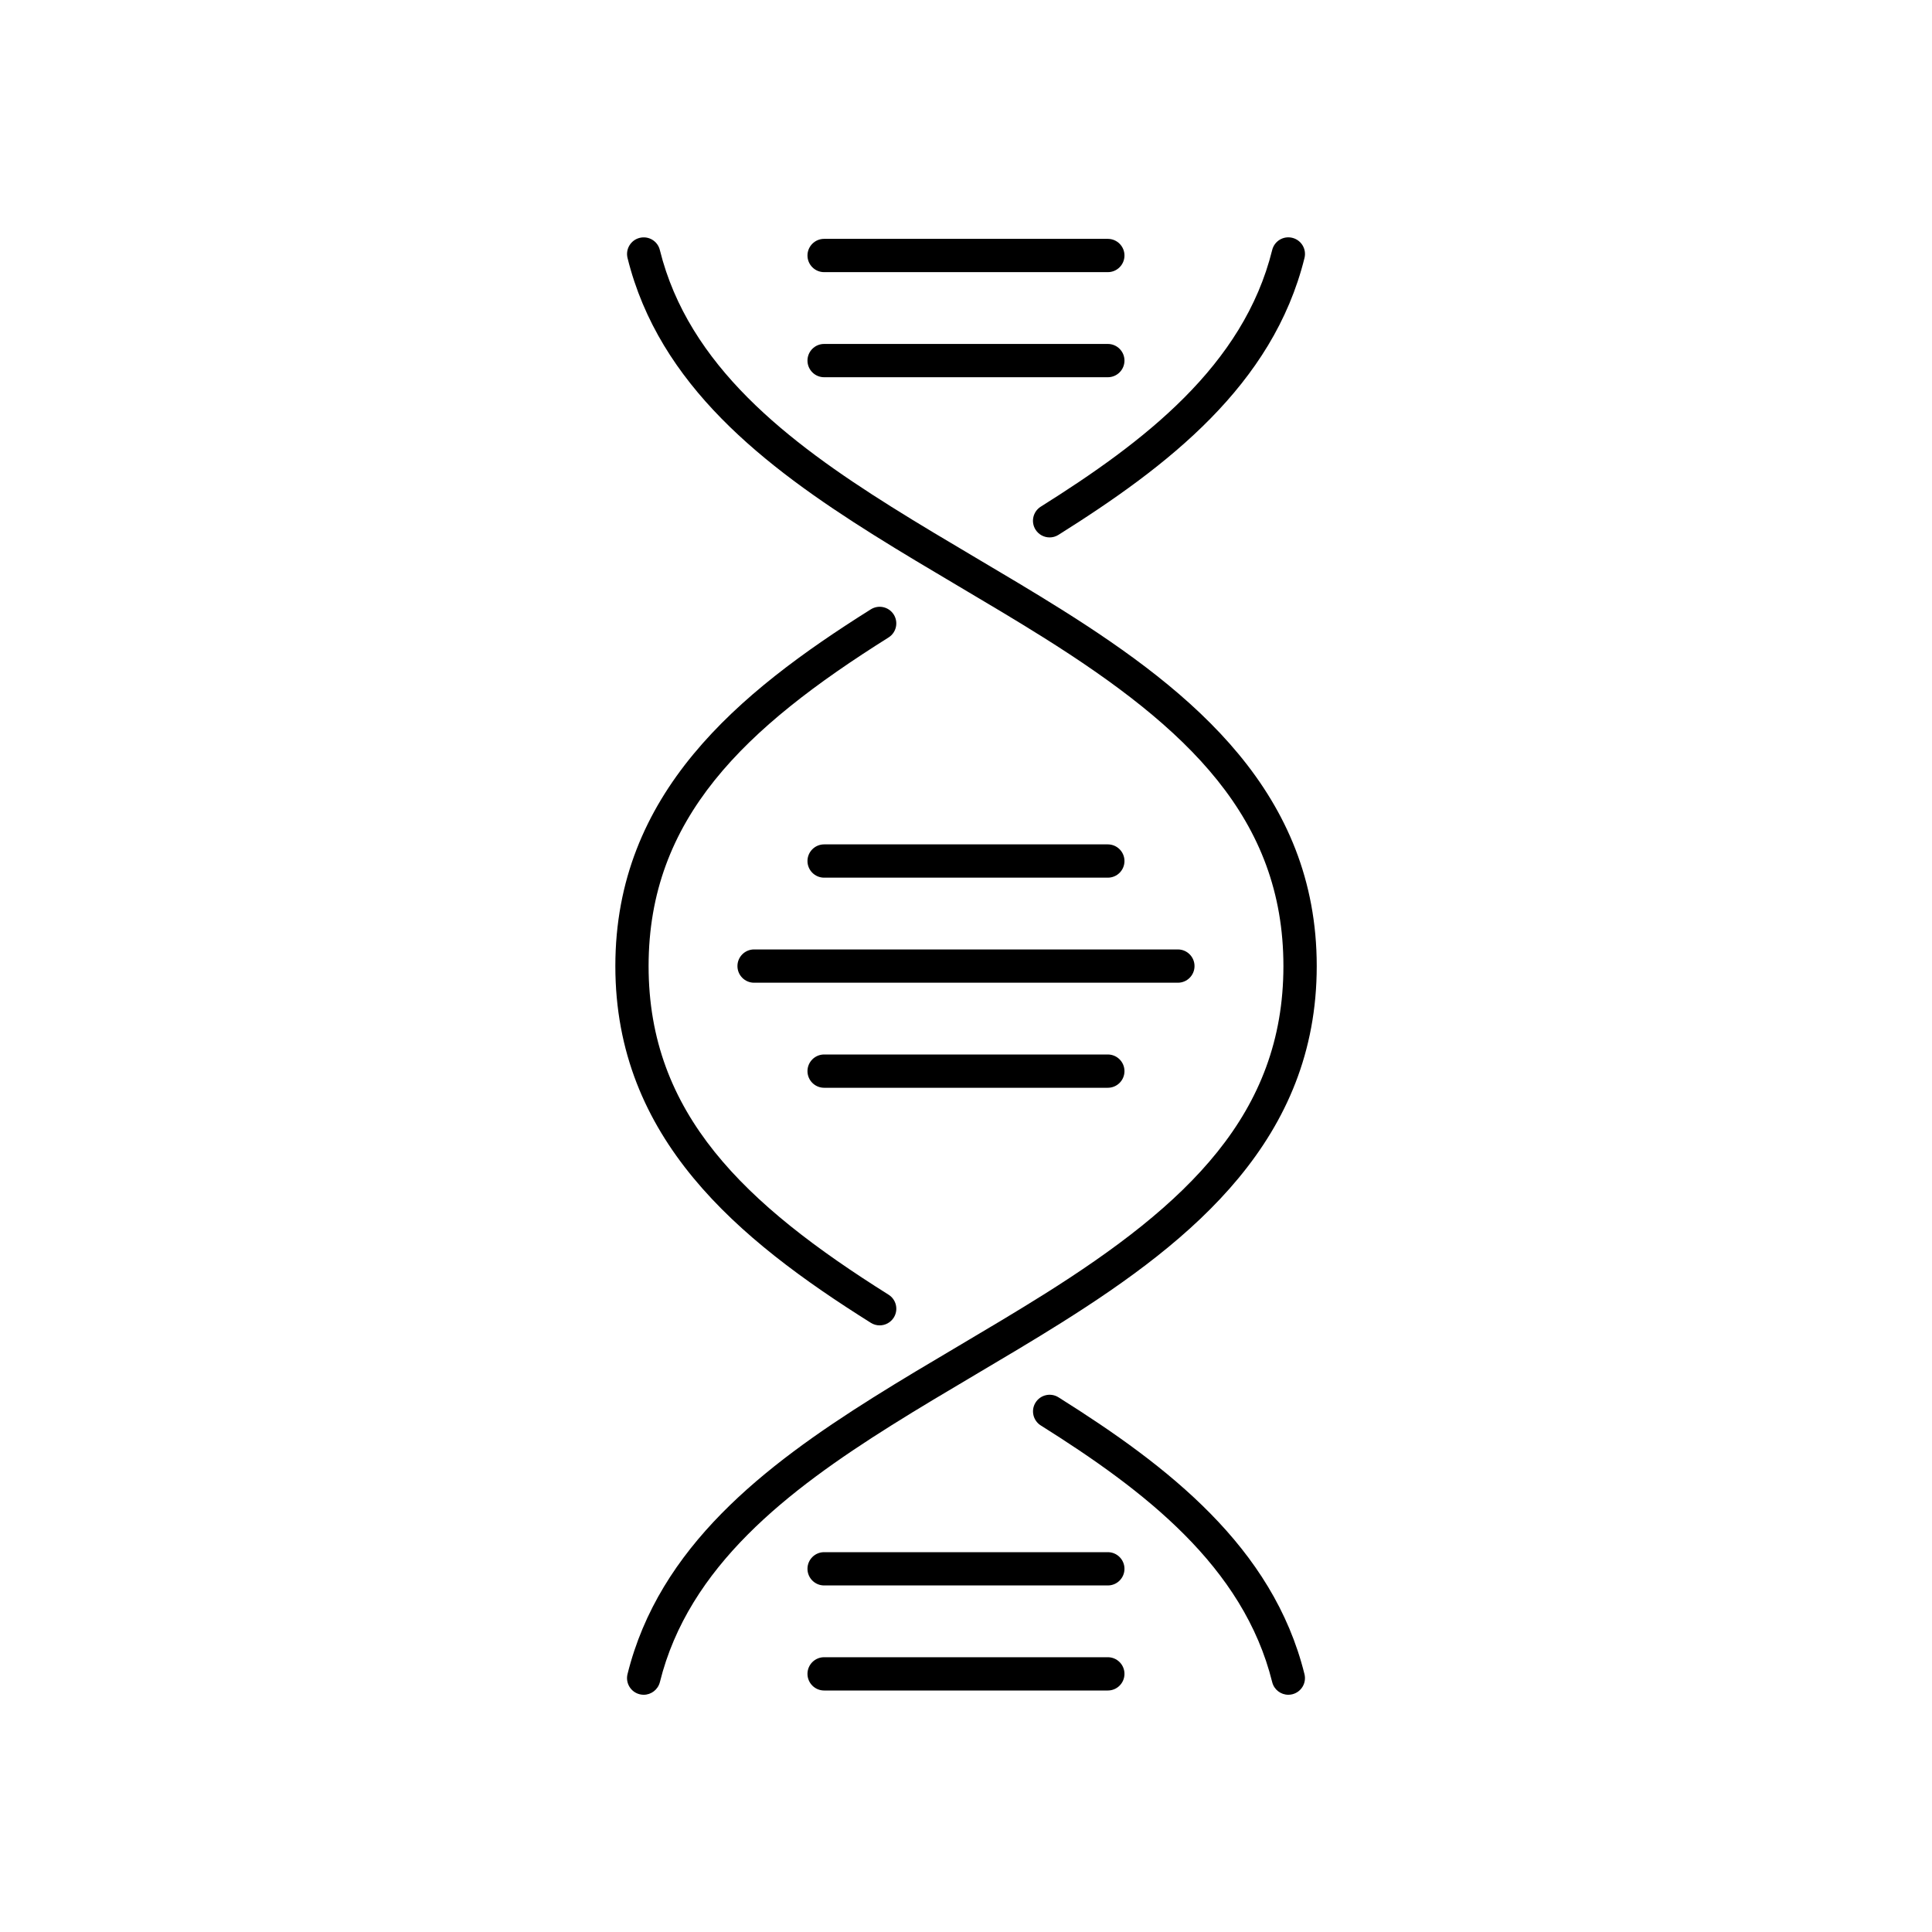
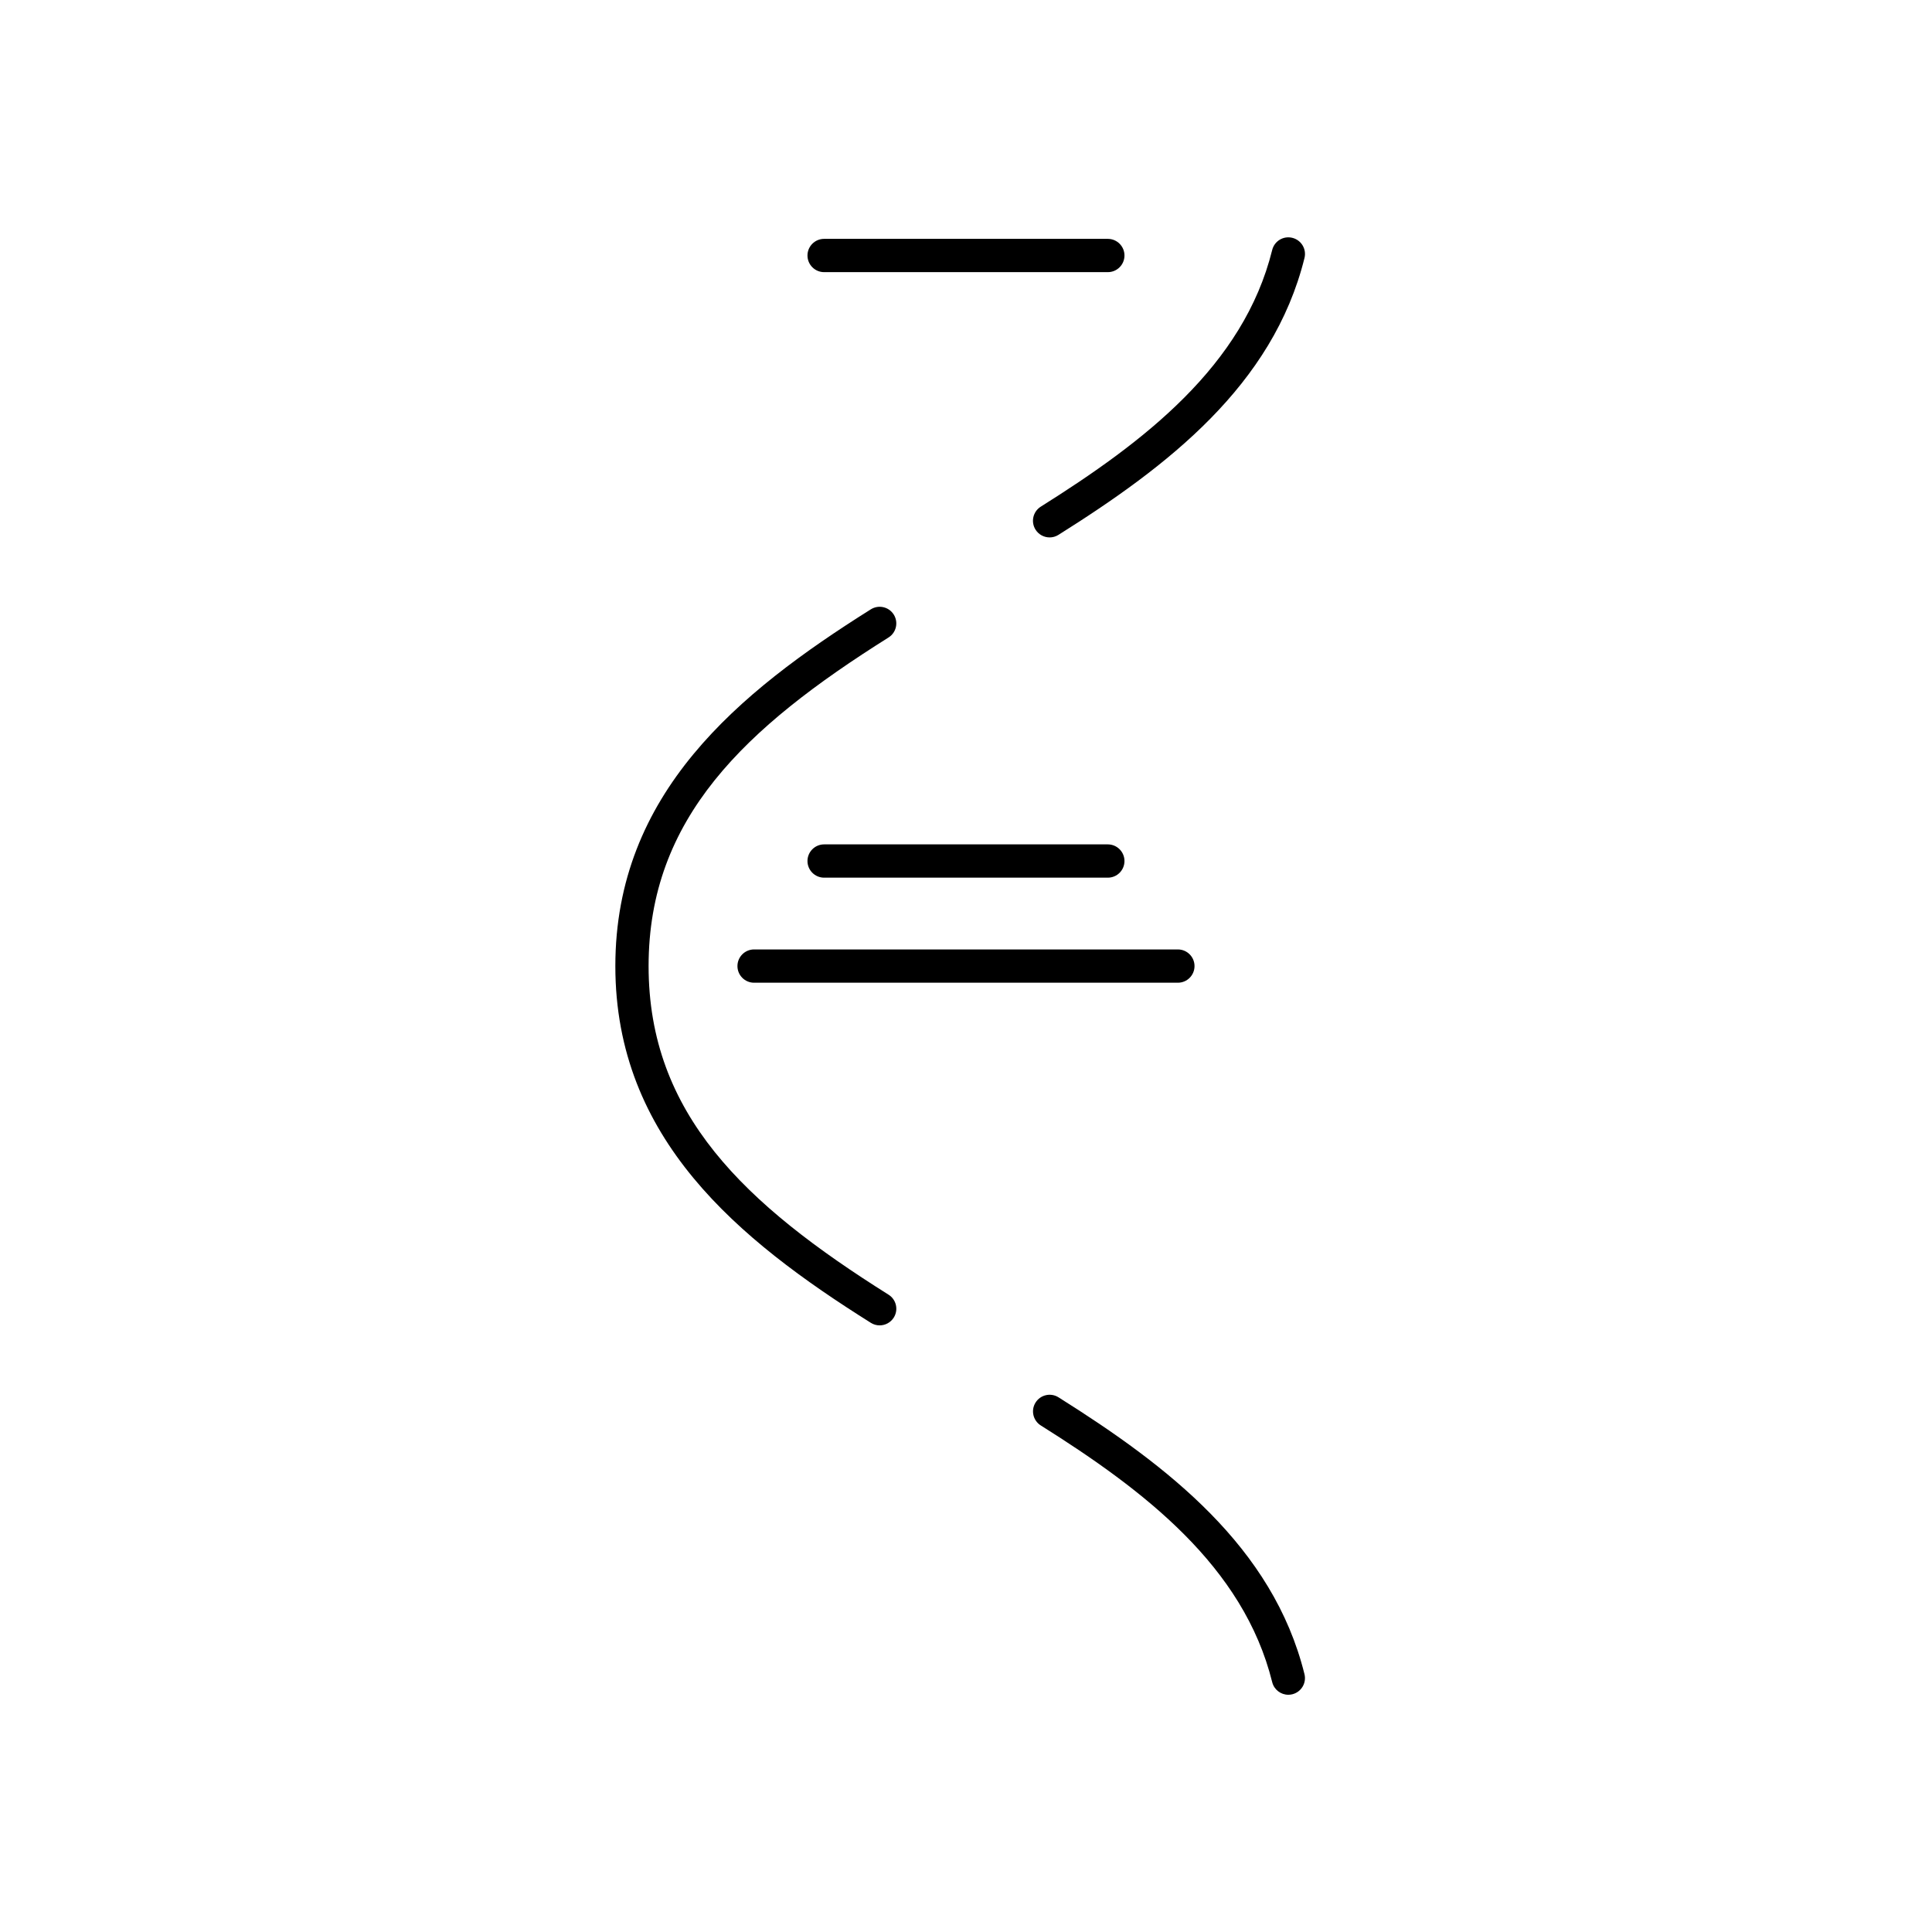
<svg xmlns="http://www.w3.org/2000/svg" fill="#000000" width="800px" height="800px" version="1.1" viewBox="144 144 512 512">
  <g>
    <path d="m485.42 593.13c-1.98 0-3.777-1.34-4.277-3.352-7.613-30.703-33.973-50.836-61.32-68.016-2.062-1.293-2.684-4.016-1.387-6.074 1.293-2.062 4.012-2.68 6.074-1.387 28.914 18.164 56.824 39.625 65.188 73.359 0.586 2.363-0.852 4.75-3.219 5.34-0.352 0.09-0.711 0.129-1.059 0.129zm-108.3-97.891c-0.801 0-1.613-0.215-2.336-0.676-35.172-22.086-67.711-48.828-67.711-94.539 0-45.711 32.543-72.453 67.707-94.543 2.066-1.293 4.785-0.672 6.074 1.387 1.293 2.062 0.676 4.781-1.387 6.074-38.164 23.977-63.582 47.961-63.582 87.082 0 39.121 25.418 63.102 63.586 87.078 2.062 1.293 2.684 4.016 1.387 6.074-0.844 1.332-2.273 2.062-3.738 2.062zm45.039-208.82c-1.465 0-2.902-0.73-3.738-2.066-1.293-2.062-0.672-4.781 1.391-6.082 27.355-17.18 53.727-37.312 61.332-68.023 0.586-2.363 2.961-3.809 5.34-3.219 2.363 0.586 3.805 2.973 3.219 5.34-8.363 33.746-36.281 55.207-65.203 73.375-0.727 0.461-1.539 0.676-2.34 0.676z" />
-     <path d="m314.58 593.13c-0.348 0-0.707-0.039-1.062-0.133-2.363-0.586-3.805-2.973-3.219-5.34 8.359-33.734 36.27-55.199 65.184-73.359 7.406-4.648 15.133-9.227 22.609-13.648 7.43-4.402 15.113-8.949 22.426-13.543 0.004 0 0.012-0.004 0.016-0.004 38.168-23.977 63.586-47.957 63.586-87.078 0-39.121-25.418-63.102-63.582-87.082h-0.004c-7.301-4.586-14.977-9.129-22.398-13.527-7.481-4.434-15.219-9.012-22.633-13.668h-0.004c-28.922-18.164-56.84-39.625-65.191-73.371-0.586-2.363 0.855-4.758 3.219-5.34 2.387-0.586 4.758 0.855 5.34 3.219 7.609 30.707 33.969 50.84 61.328 68.023l0.004 0.004c7.316 4.594 15.004 9.145 22.434 13.547 7.473 4.422 15.199 8.996 22.598 13.645 0.004 0 0.004 0.004 0.012 0.004 35.164 22.094 67.707 48.84 67.707 94.543 0 45.699-32.535 72.441-67.695 94.531-0.004 0-0.012 0.004-0.016 0.012-7.41 4.656-15.156 9.238-22.641 13.672-7.426 4.398-15.105 8.941-22.41 13.531-27.352 17.184-53.707 37.316-61.312 68.016-0.516 2.008-2.312 3.348-4.293 3.348z" />
    <path d="m437.59 216.12h-75.191c-2.434 0-4.41-1.977-4.41-4.41s1.977-4.41 4.41-4.41h75.188c2.434 0 4.41 1.977 4.41 4.41s-1.973 4.41-4.406 4.41z" />
-     <path d="m437.59 243.97h-75.191c-2.434 0-4.41-1.977-4.41-4.41s1.977-4.41 4.41-4.41h75.188c2.434 0 4.41 1.977 4.41 4.41s-1.973 4.41-4.406 4.41z" />
-     <path d="m437.59 564.16h-75.191c-2.434 0-4.41-1.977-4.41-4.41s1.977-4.41 4.41-4.41h75.188c2.434 0 4.41 1.977 4.41 4.41s-1.973 4.41-4.406 4.41z" />
-     <path d="m437.59 592h-75.191c-2.434 0-4.41-1.977-4.41-4.41 0-2.434 1.977-4.41 4.41-4.41h75.188c2.434 0 4.41 1.977 4.41 4.41 0 2.434-1.973 4.41-4.406 4.41z" />
    <path d="m456.15 404.43h-112.31c-2.434 0-4.41-1.977-4.41-4.41s1.977-4.41 4.41-4.41h112.31c2.434 0 4.41 1.977 4.41 4.41 0 2.438-1.977 4.41-4.414 4.41z" />
    <path d="m437.59 376.59h-75.191c-2.434 0-4.41-1.977-4.41-4.41 0-2.434 1.977-4.41 4.41-4.41h75.188c2.434 0 4.41 1.977 4.41 4.41 0 2.438-1.973 4.41-4.406 4.41z" />
-     <path d="m437.59 432.27h-75.191c-2.434 0-4.41-1.977-4.41-4.41 0-2.434 1.977-4.41 4.41-4.41h75.188c2.434 0 4.41 1.977 4.41 4.41 0 2.434-1.973 4.41-4.406 4.41z" />
  </g>
</svg>